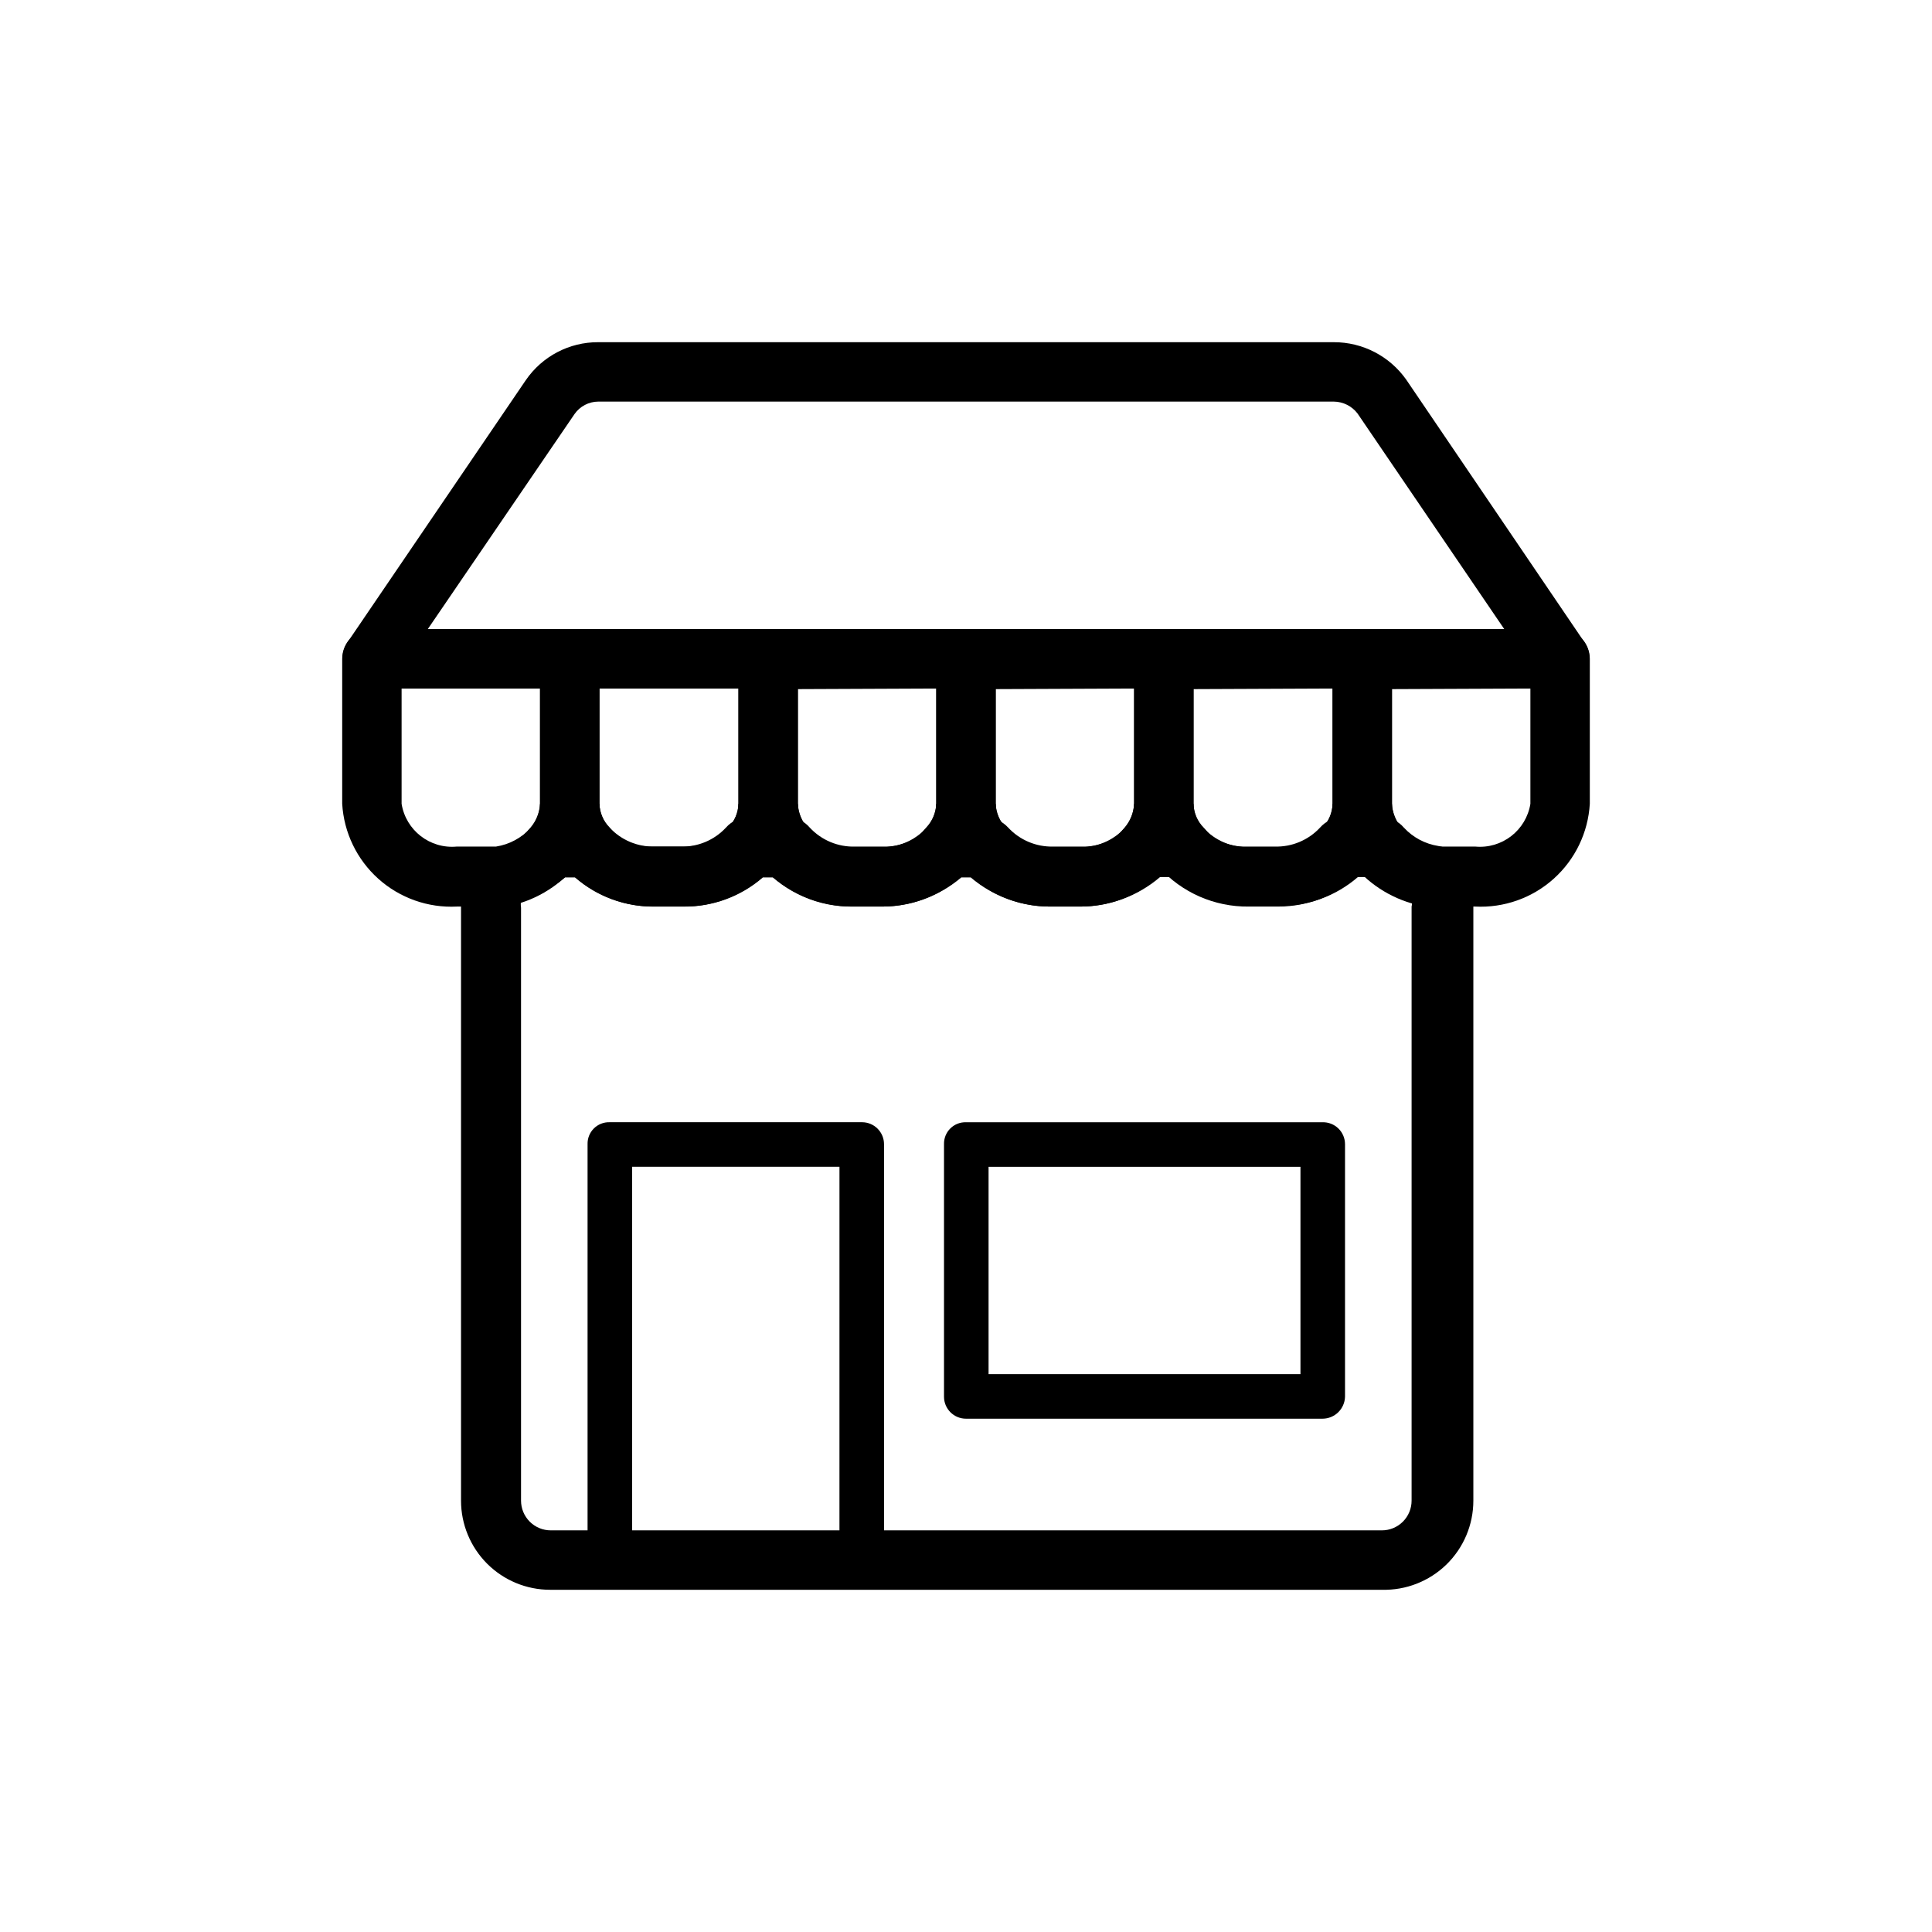
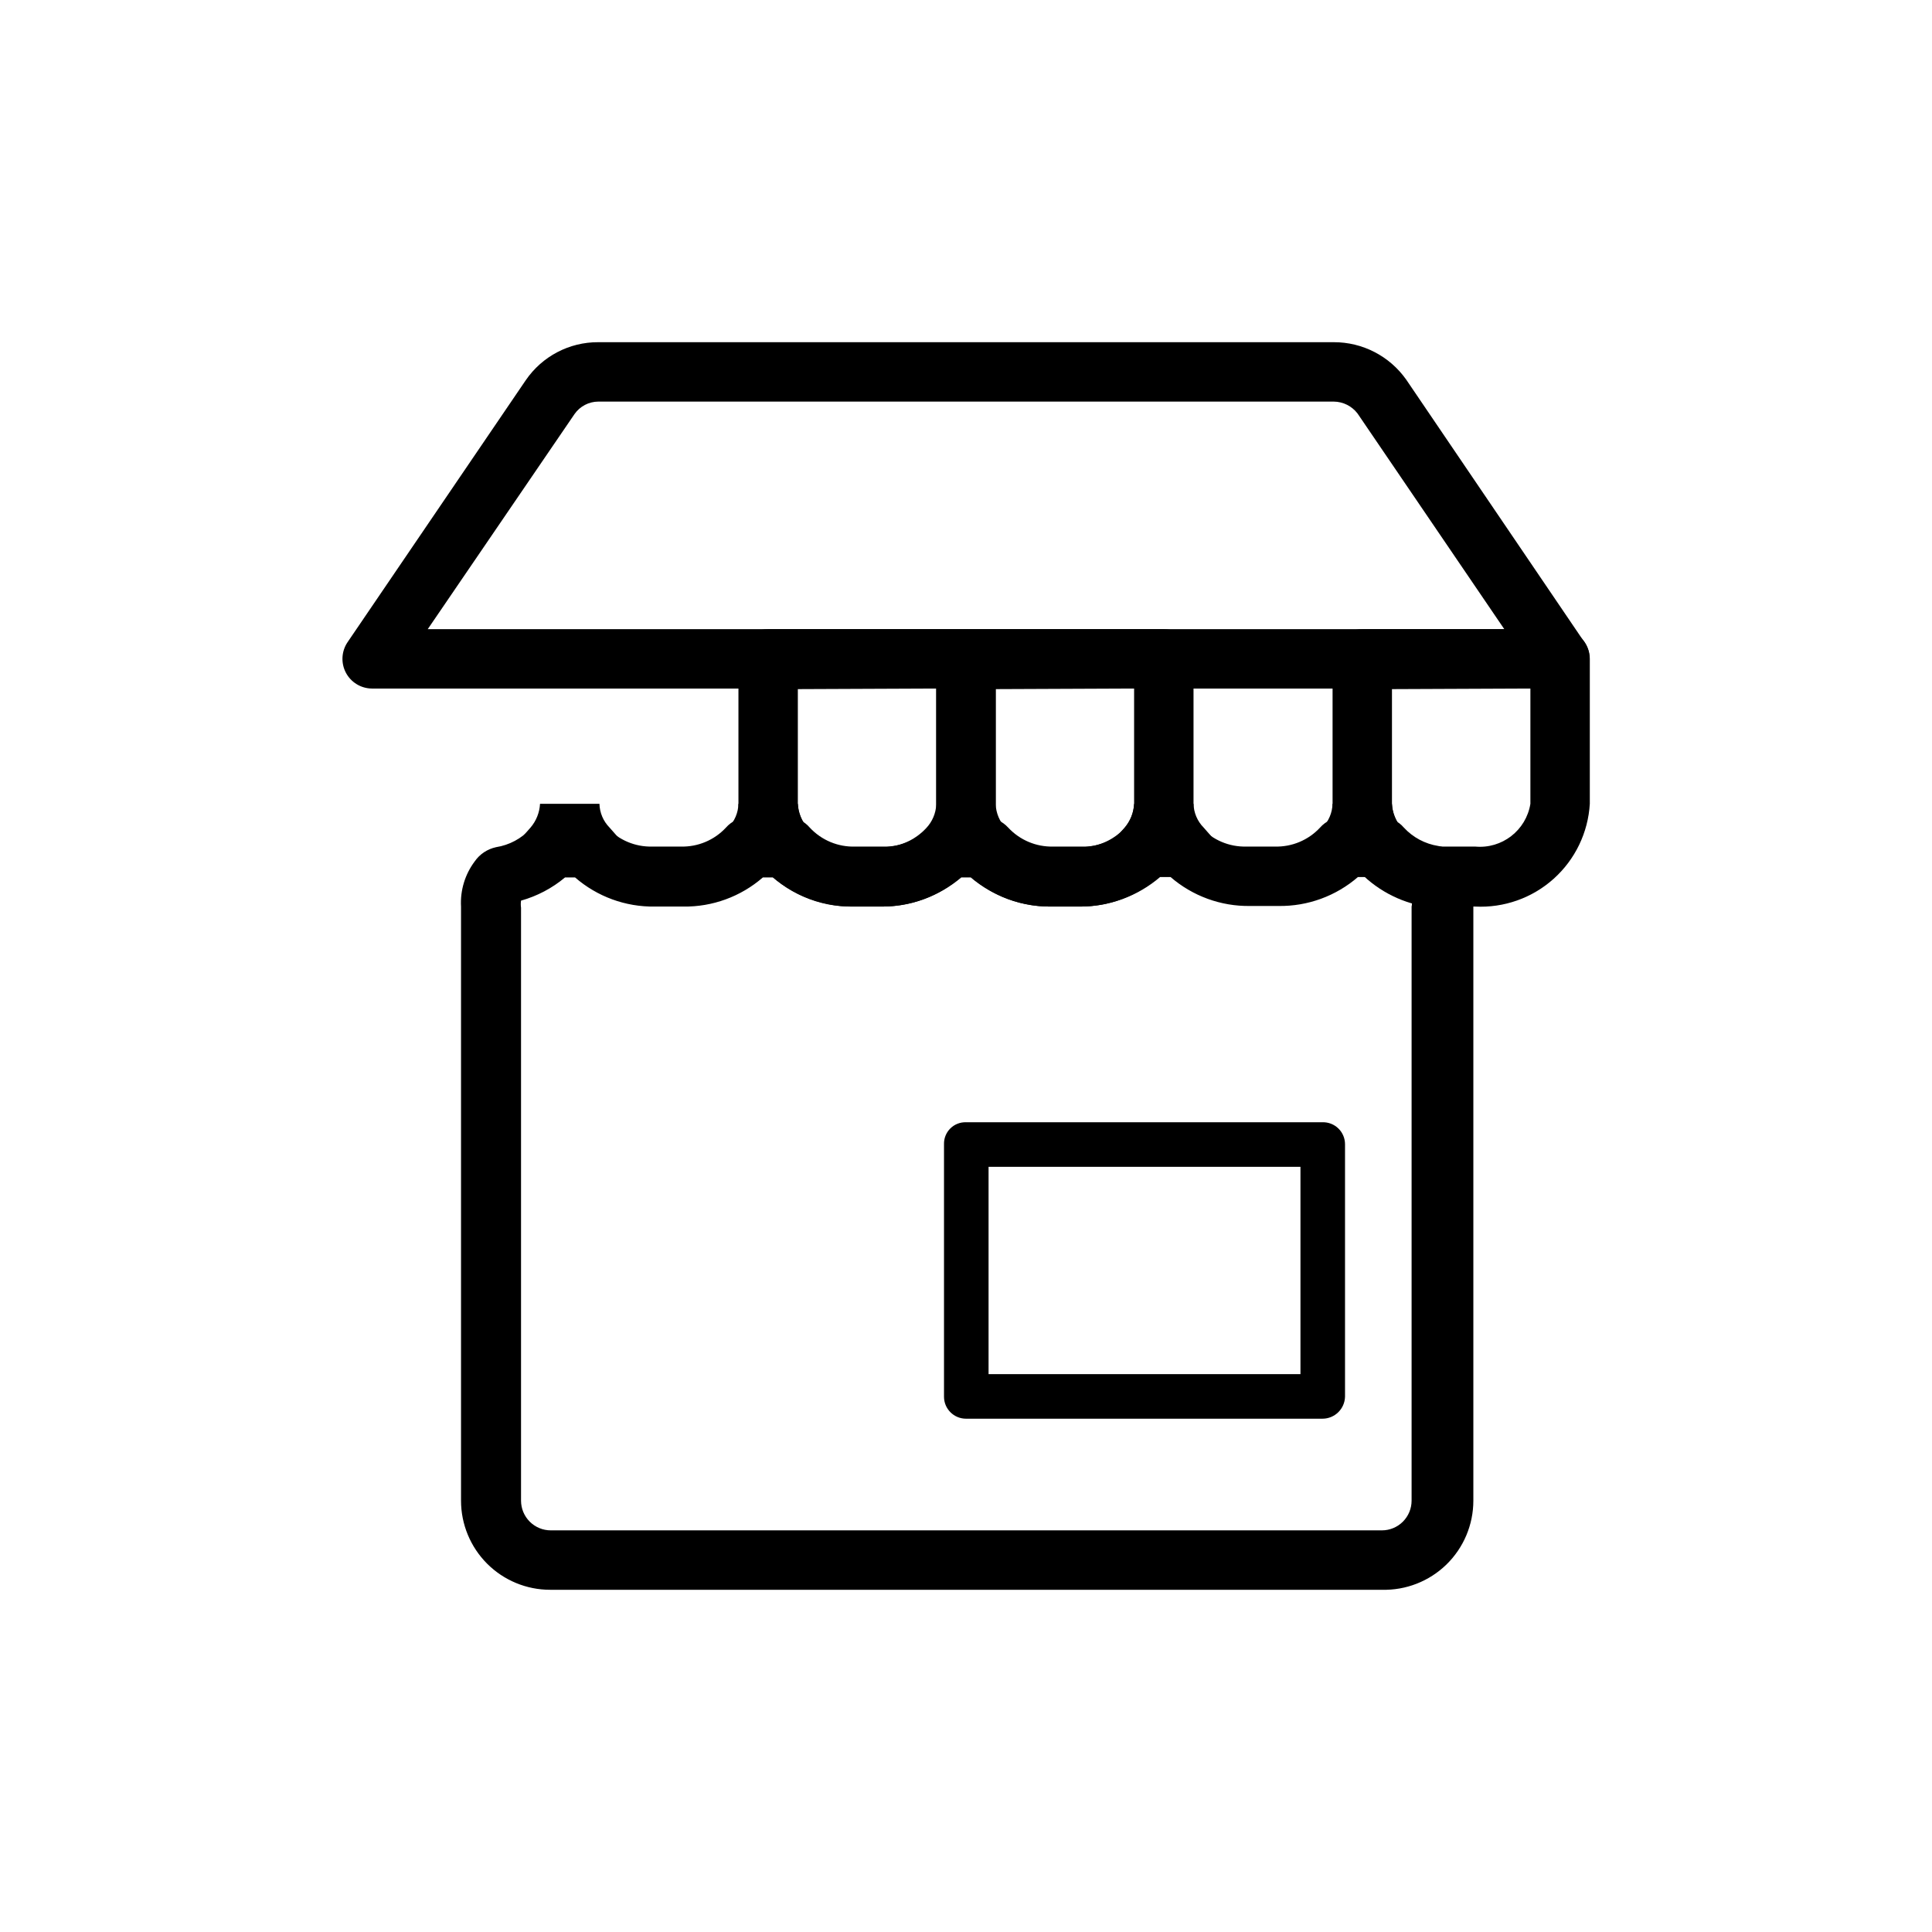
<svg xmlns="http://www.w3.org/2000/svg" fill="#000000" width="800px" height="800px" version="1.1" viewBox="144 144 512 512">
  <g>
    <path d="m474.47 376.38h-43.926l11.492-13.066c1.512-1.766 2.394-3.981 2.519-6.301h15.742c0.059 2.363 1.016 4.617 2.68 6.301z" />
    <path d="m317.03 376.38h-43.926l11.492-13.066c1.512-1.766 2.394-3.981 2.519-6.301h15.746c0.059 2.363 1.016 4.617 2.676 6.301z" />
-     <path d="m421.88 376.38h-43.77l11.336-13.066c1.625-1.711 2.574-3.945 2.676-6.301h15.746c0.102 2.356 1.055 4.59 2.676 6.301z" />
    <path d="m526.89 376.38h-43.926l11.492-13.066c1.664-1.684 2.621-3.938 2.68-6.301h15.742c0.125 2.32 1.008 4.535 2.519 6.301z" />
    <path d="m369.45 376.38h-43.926l11.492-13.066h0.004c1.66-1.684 2.617-3.938 2.676-6.301h15.742c0.125 2.32 1.012 4.535 2.519 6.301z" />
    <path d="m510.21 565.31h-220.42c-6.262 0-12.27-2.488-16.699-6.918-4.426-4.43-6.914-10.438-6.914-16.699v-157.44c-0.238-4.289 1.043-8.527 3.621-11.965 1.34-1.934 3.367-3.281 5.668-3.777 3.504-0.551 6.723-2.273 9.129-4.883 1.246-1.672 3.125-2.754 5.195-2.992h9.133c2.289-0.02 4.473 0.957 5.984 2.68 3.078 3.32 7.438 5.156 11.965 5.035h7.559-0.004c4.527 0.121 8.887-1.715 11.965-5.035 1.512-1.723 3.695-2.699 5.984-2.68h10.391c2.242-0.016 4.379 0.965 5.824 2.68 3.117 3.363 7.543 5.203 12.125 5.035h7.398c4.527 0.121 8.887-1.715 11.965-5.035 1.535-1.688 3.703-2.656 5.984-2.68h9.133c2.277 0.023 4.445 0.992 5.981 2.68 3.078 3.32 7.438 5.156 11.965 5.035h7.402c4.582 0.168 9.008-1.672 12.121-5.035 1.148-1.414 2.773-2.367 4.566-2.68h9.133c2.289-0.02 4.473 0.957 5.981 2.68 3.078 3.32 7.438 5.156 11.965 5.035h7.559c4.527 0.121 8.887-1.715 11.965-5.035 1.512-1.723 3.695-2.699 5.984-2.68h10.391c2.242-0.016 4.375 0.965 5.824 2.68 2.406 2.609 5.625 4.328 9.133 4.879 2.199 0.328 4.152 1.59 5.352 3.465 2.551 3.707 3.922 8.094 3.938 12.594v157.44c0 6.375-2.574 12.477-7.137 16.926-4.566 4.445-10.738 6.859-17.109 6.691zm-228.13-182.63c-0.09 0.625-0.09 1.262 0 1.891v157.12c0 2.086 0.832 4.09 2.309 5.566 1.477 1.477 3.477 2.305 5.566 2.305h220.26c2.086 0 4.09-0.828 5.566-2.305 1.477-1.477 2.305-3.481 2.305-5.566v-157.44c0.133-0.516 0.133-1.059 0-1.574-4.231-1.27-8.145-3.414-11.492-6.297h-2.676c-5.844 5.078-13.355 7.824-21.098 7.715h-7.559c-7.742 0.109-15.25-2.637-21.098-7.715h-2.676c-5.996 5.152-13.66 7.949-21.566 7.871h-7.402c-7.777 0.047-15.316-2.688-21.254-7.715h-2.519c-5.938 5.027-13.477 7.762-21.254 7.715h-7.398c-7.781 0.047-15.32-2.688-21.254-7.715h-2.68c-5.844 5.078-13.355 7.824-21.094 7.715h-7.559c-7.742 0.109-15.254-2.637-21.098-7.715h-2.676c-3.406 2.848-7.379 4.938-11.652 6.141z" />
-     <path d="m272.47 384.25h-7.402c-7.633 0.387-15.109-2.258-20.801-7.359-5.691-5.102-9.137-12.246-9.582-19.879v-38.414c0-4.348 3.523-7.871 7.871-7.871h52.426c2.09 0 4.09 0.828 5.566 2.305 1.477 1.477 2.309 3.481 2.309 5.566v38.414c-0.023 6.168-2.324 12.113-6.457 16.691-4.695 5.512-11.145 9.234-18.262 10.547-1.887 0.164-3.781 0.164-5.668 0zm-22.043-57.781v30.543c1.129 7.047 7.535 12.008 14.641 11.336h10.395c3.504-0.551 6.723-2.269 9.129-4.879 1.512-1.766 2.394-3.981 2.519-6.297v-30.703z" />
-     <path d="m325.06 384.25h-7.559c-9.051 0.113-17.711-3.672-23.773-10.391-4.18-4.562-6.531-10.504-6.613-16.688v-38.574c0.086-4.312 3.559-7.789 7.871-7.871h52.586c4.312 0.082 7.789 3.559 7.871 7.871v38.414c-0.078 6.188-2.434 12.129-6.609 16.691-6.035 6.777-14.699 10.621-23.773 10.547zm-22.199-57.781v30.543c0.059 2.363 1.016 4.617 2.676 6.301 3.078 3.32 7.438 5.156 11.965 5.035h7.559c4.527 0.121 8.887-1.715 11.965-5.035 1.66-1.684 2.617-3.938 2.676-6.301v-30.543z" />
    <path d="m377.48 384.25h-7.398c-9.105 0.16-17.832-3.629-23.934-10.391-4.133-4.578-6.43-10.52-6.453-16.688v-38.574c0-4.348 3.523-7.871 7.871-7.871h52.43c2.086 0 4.09 0.828 5.566 2.305 1.477 1.477 2.305 3.481 2.305 5.566v38.414c-0.023 6.168-2.32 12.113-6.457 16.691-6.07 6.816-14.801 10.668-23.93 10.547zm-22.043-57.625v30.547c0.125 2.316 1.012 4.531 2.519 6.297 3.117 3.363 7.543 5.203 12.125 5.039h7.398c4.527 0.117 8.887-1.719 11.965-5.039 1.625-1.707 2.574-3.945 2.676-6.297v-30.703z" />
    <path d="m429.91 384.25h-7.402c-9.047 0.113-17.711-3.672-23.773-10.391-4.242-4.519-6.609-10.488-6.613-16.688v-38.574c0-4.348 3.527-7.871 7.875-7.871h52.426c2.09 0 4.09 0.828 5.566 2.305 1.477 1.477 2.305 3.481 2.305 5.566v38.414c-0.02 6.168-2.32 12.113-6.453 16.691-6.07 6.816-14.801 10.668-23.93 10.547zm-22.043-57.625v30.547c0.102 2.352 1.055 4.59 2.676 6.297 3.078 3.32 7.438 5.156 11.965 5.039h7.402c4.578 0.164 9.008-1.676 12.121-5.039 1.512-1.766 2.394-3.981 2.519-6.297v-30.703z" />
-     <path d="m482.5 384.25h-7.559 0.004c-9.051 0.113-17.711-3.672-23.773-10.391-4.18-4.562-6.535-10.504-6.613-16.688v-38.574c0.082-4.312 3.559-7.789 7.871-7.871h52.586c4.312 0.082 7.789 3.559 7.871 7.871v38.414c-0.078 6.188-2.434 12.129-6.613 16.691-6.031 6.777-14.699 10.621-23.773 10.547zm-22.199-57.625v30.547c0.059 2.363 1.016 4.613 2.68 6.297 3.078 3.32 7.438 5.156 11.965 5.039h7.559-0.004c4.527 0.117 8.887-1.719 11.965-5.039 1.664-1.684 2.621-3.934 2.68-6.297v-30.703z" />
    <path d="m534.93 384.25h-7.402c-1.883 0.164-3.781 0.164-5.664 0-7.035-1.145-13.477-4.641-18.266-9.918-4.133-4.578-6.434-10.52-6.453-16.688v-39.047c0-4.348 3.523-7.871 7.871-7.871h52.426c2.09 0 4.09 0.828 5.566 2.305 1.477 1.477 2.309 3.481 2.309 5.566v38.414c-0.449 7.633-3.894 14.777-9.586 19.879-5.691 5.102-13.168 7.746-20.801 7.359zm-22.043-57.625v30.547c0.125 2.316 1.008 4.531 2.519 6.297 2.406 2.609 5.625 4.328 9.133 4.879h10.391c7.106 0.672 13.512-4.289 14.641-11.336v-30.543z" />
    <path d="m557.44 326.47h-314.88c-2.902-0.023-5.551-1.641-6.902-4.207-1.348-2.566-1.176-5.668 0.445-8.07l47.23-69.43 0.004-0.004c4.336-6.336 11.531-10.109 19.207-10.074h194.91c7.637-0.02 14.801 3.684 19.207 9.918l47.23 69.59h0.004c1.625 2.402 1.797 5.504 0.445 8.07-1.348 2.566-4 4.184-6.902 4.207zm-300.08-15.742h285.29l-38.891-57.152c-1.5-1.961-3.824-3.125-6.297-3.148h-194.91c-2.512 0.012-4.863 1.246-6.297 3.305z" />
-     <path d="m372.45 564.52h-66.91c-3.219 0-5.828-2.609-5.828-5.824v-111.47c-0.043-1.559 0.559-3.066 1.66-4.168 1.102-1.102 2.609-1.699 4.168-1.656h66.914-0.004c1.547 0 3.027 0.613 4.121 1.707 1.09 1.09 1.707 2.574 1.707 4.117v111.47c-0.086 3.18-2.644 5.742-5.828 5.824zm-60.93-11.809h54.945l0.004-99.5h-54.949z" />
    <path d="m494.46 519.97h-94.461c-3.219 0-5.828-2.609-5.828-5.824v-66.914c-0.043-1.559 0.559-3.066 1.66-4.168 1.102-1.102 2.609-1.699 4.168-1.656h94.465-0.004c1.574-0.043 3.098 0.551 4.223 1.648 1.129 1.098 1.762 2.602 1.762 4.176v66.914c-0.086 3.242-2.738 5.824-5.984 5.824zm-88.48-11.809h82.656v-54.945h-82.656z" />
  </g>
</svg>